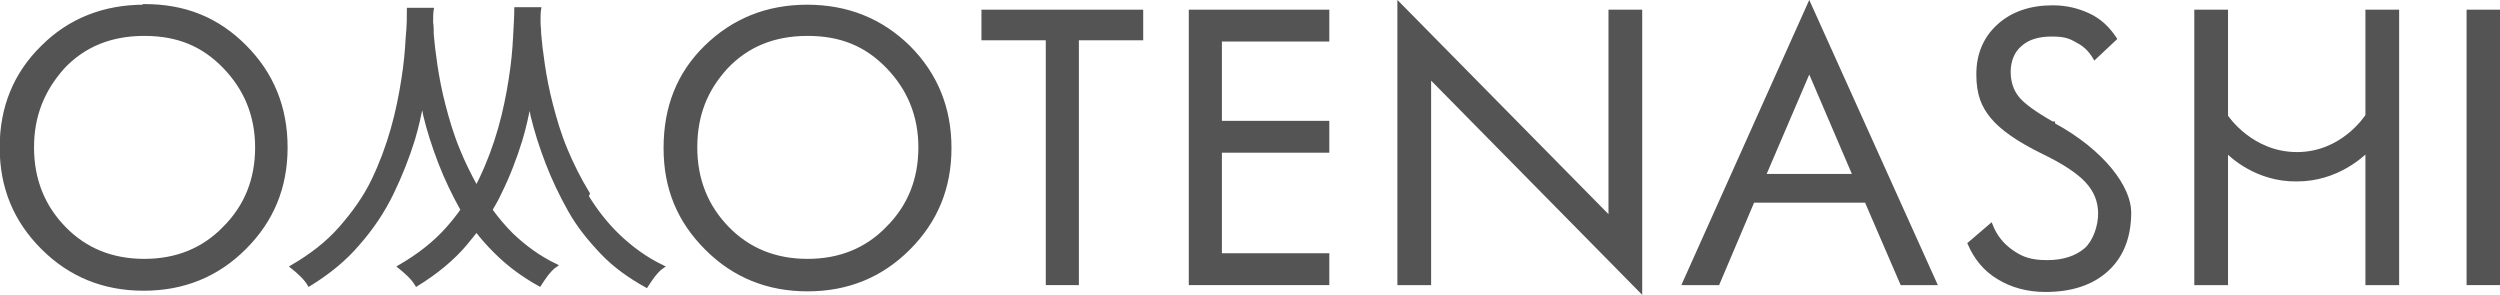
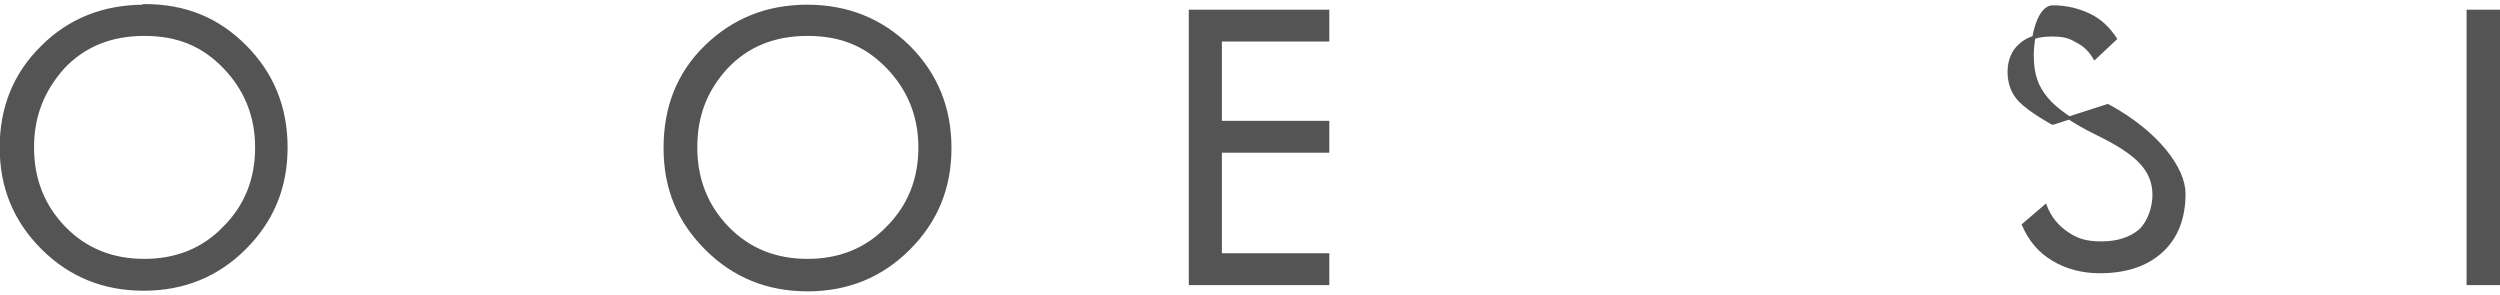
<svg xmlns="http://www.w3.org/2000/svg" id="_レイヤー_1" version="1.1" viewBox="0 0 400.3 47.2">
  <defs>
    <style>
      .st0 {
        fill: #545454;
        stroke: #545454;
        stroke-miterlimit: 10;
        stroke-width: .5px;
      }
    </style>
  </defs>
  <path class="st0" d="M23.1,1c-6.5,0-12,2.2-16.3,6.5C2.4,11.8.2,17.2.2,23.6s2.2,11.7,6.6,16.1c4.4,4.4,9.8,6.6,16.2,6.6s11.8-2.2,16.2-6.6,6.6-9.7,6.6-16.1-2.2-11.8-6.6-16.2S29.6.9,23.1.9h0ZM35.9,36.5c-3.4,3.5-7.7,5.2-12.8,5.2s-9.4-1.7-12.8-5.2c-3.4-3.5-5.1-7.8-5.1-12.9s1.7-9.2,4.9-12.8c3.3-3.5,7.6-5.3,13-5.3s9.4,1.7,12.8,5.2c3.4,3.5,5.2,7.8,5.2,12.9s-1.7,9.4-5.2,12.9h0Z" />
  <path class="st0" d="M129.3,1c-6.5,0-11.9,2.2-16.3,6.5-4.4,4.3-6.5,9.7-6.5,16.2s2.2,11.7,6.6,16.1c4.4,4.4,9.8,6.6,16.2,6.6s11.8-2.2,16.2-6.6,6.6-9.7,6.6-16.1-2.2-11.8-6.6-16.2c-4.4-4.3-9.8-6.5-16.3-6.5h0ZM142.1,36.5c-3.4,3.5-7.7,5.2-12.8,5.2s-9.4-1.7-12.8-5.2c-3.4-3.5-5.1-7.8-5.1-12.9s1.6-9.2,4.9-12.8c3.3-3.5,7.6-5.3,13-5.3s9.4,1.7,12.8,5.2c3.4,3.5,5.2,7.8,5.2,12.9s-1.7,9.4-5.2,12.9h0Z" />
-   <polygon class="st0" points="157.4 6.2 167.7 6.2 167.7 45.4 172.5 45.4 172.5 6.2 182.8 6.2 182.8 1.8 157.4 1.8 157.4 6.2" />
  <polygon class="st0" points="190.6 45.4 212.6 45.4 212.6 40.8 195.4 40.8 195.4 24.2 212.6 24.2 212.6 19.6 195.4 19.6 195.4 6.4 212.6 6.4 212.6 1.8 190.6 1.8 190.6 45.4" />
-   <polygon class="st0" points="257.8 34.9 224 .6 224 45.4 228.9 45.4 228.9 12.3 262.7 46.6 262.7 1.8 257.8 1.8 257.8 34.9" />
-   <path class="st0" d="M269.7,45.4h5.4l5.6-13.2h18.1l5.7,13.2h5.4L289.7.6l-20.1,44.8h0ZM282.5,28.1l7.2-16.8,7.2,16.8h-14.5Z" />
-   <path class="st0" d="M328.8,19.7h-.2c-2.8-1.6-4.6-2.9-5.5-4s-1.4-2.5-1.4-4.2.6-3.3,1.8-4.3c1.2-1.1,2.9-1.6,5-1.6s2.9.3,4.1,1c1.2.6,2.1,1.5,2.8,2.7l3.3-3.1c-1.1-1.7-2.5-3-4.2-3.8s-3.6-1.3-5.8-1.3c-3.6,0-6.5,1-8.7,3s-3.3,4.6-3.3,7.8.8,5.1,2.3,6.9c1.5,1.8,4.2,3.7,8.1,5.6,3.3,1.6,5.6,3.1,7,4.6s2.1,3.2,2.1,5.2-.8,4.4-2.2,5.7c-1.5,1.3-3.6,2-6.2,2s-4-.5-5.6-1.6-2.7-2.5-3.4-4.3l-3.5,3c1,2.3,2.5,4.2,4.7,5.5,2.1,1.3,4.7,2,7.5,2,4.2,0,7.5-1.1,9.9-3.3s3.6-5.3,3.6-9.2-4.1-9.7-12.2-14.1h0Z" />
-   <path class="st0" d="M379,18.5c-.2.3-4,6.1-11.2,6.1s-11.1-5.7-11.3-6V1.8h-4.9v43.6h4.9v-21.2c.8.8,4.9,4.7,11.3,4.6,6.4,0,10.4-3.9,11.2-4.6v21.2h4.9V1.8h-4.9v16.6Z" />
+   <path class="st0" d="M328.8,19.7h-.2c-2.8-1.6-4.6-2.9-5.5-4s-1.4-2.5-1.4-4.2.6-3.3,1.8-4.3c1.2-1.1,2.9-1.6,5-1.6s2.9.3,4.1,1c1.2.6,2.1,1.5,2.8,2.7l3.3-3.1c-1.1-1.7-2.5-3-4.2-3.8s-3.6-1.3-5.8-1.3s-3.3,4.6-3.3,7.8.8,5.1,2.3,6.9c1.5,1.8,4.2,3.7,8.1,5.6,3.3,1.6,5.6,3.1,7,4.6s2.1,3.2,2.1,5.2-.8,4.4-2.2,5.7c-1.5,1.3-3.6,2-6.2,2s-4-.5-5.6-1.6-2.7-2.5-3.4-4.3l-3.5,3c1,2.3,2.5,4.2,4.7,5.5,2.1,1.3,4.7,2,7.5,2,4.2,0,7.5-1.1,9.9-3.3s3.6-5.3,3.6-9.2-4.1-9.7-12.2-14.1h0Z" />
  <rect class="st0" x="395.2" y="1.8" width="4.9" height="43.6" />
-   <path class="st0" d="M94.2,31c-1.4-2.3-2.6-4.7-3.6-7.1s-1.7-4.8-2.3-7.1-1-4.4-1.3-6.4-.5-3.7-.6-5c0-.7-.1-1.3-.1-1.9,0-.8,0-1.5.1-2.1h-3.8c0,1.1-.1,2.6-.2,4.6-.1,2-.3,4.2-.7,6.7-.4,2.5-.9,5.1-1.7,7.9s-1.8,5.5-3.1,8.2c-.2.4-.4.8-.6,1.2-1.1-2-2.1-4-2.9-6-1-2.4-1.7-4.8-2.3-7.1s-1-4.4-1.3-6.4-.5-3.7-.6-5c0-.7,0-1.3-.1-1.9,0-.8,0-1.5.1-2.1h-3.8c0,1.1,0,2.6-.2,4.6-.1,2-.3,4.2-.7,6.7-.4,2.5-.9,5.1-1.7,7.9s-1.8,5.5-3.1,8.2c-1.3,2.7-3.1,5.2-5.2,7.6-2.1,2.4-4.7,4.4-7.8,6.2.5.4,1.1.9,1.6,1.4s.9,1,1.2,1.5c3.1-1.9,5.8-4.1,7.9-6.6,2.2-2.5,4-5.2,5.4-8.1s2.5-5.7,3.4-8.6c.6-2,1-3.9,1.4-5.8.1.6.3,1.2.4,1.9.6,2.5,1.4,5,2.4,7.6,1,2.6,2.2,5.1,3.6,7.6,0,0,0,0,0,0-.7,1-1.5,2-2.3,2.9-2.1,2.4-4.7,4.4-7.8,6.2.5.4,1.1.9,1.6,1.4s.9,1,1.2,1.5c3.1-1.9,5.8-4.1,7.9-6.6.6-.7,1.1-1.4,1.7-2.1.9,1.2,1.9,2.3,3,3.4,2.1,2.1,4.4,3.8,7.1,5.3.3-.5.7-1,1.1-1.6.5-.6.9-1.1,1.5-1.5-2.7-1.3-5-3-7-4.9-1.3-1.3-2.4-2.6-3.4-4,.5-.9,1-1.7,1.4-2.6,1.4-2.8,2.5-5.7,3.4-8.6.6-2,1-3.9,1.4-5.8.1.6.3,1.2.4,1.9.6,2.5,1.4,5,2.4,7.6,1,2.6,2.2,5.1,3.6,7.6s3.2,4.7,5.2,6.8,4.4,3.8,7.1,5.3c.3-.5.7-1,1.1-1.6.5-.6.9-1.1,1.5-1.5-2.7-1.3-5-3-7-4.9s-3.7-4.1-5.1-6.4h0Z" />
</svg>